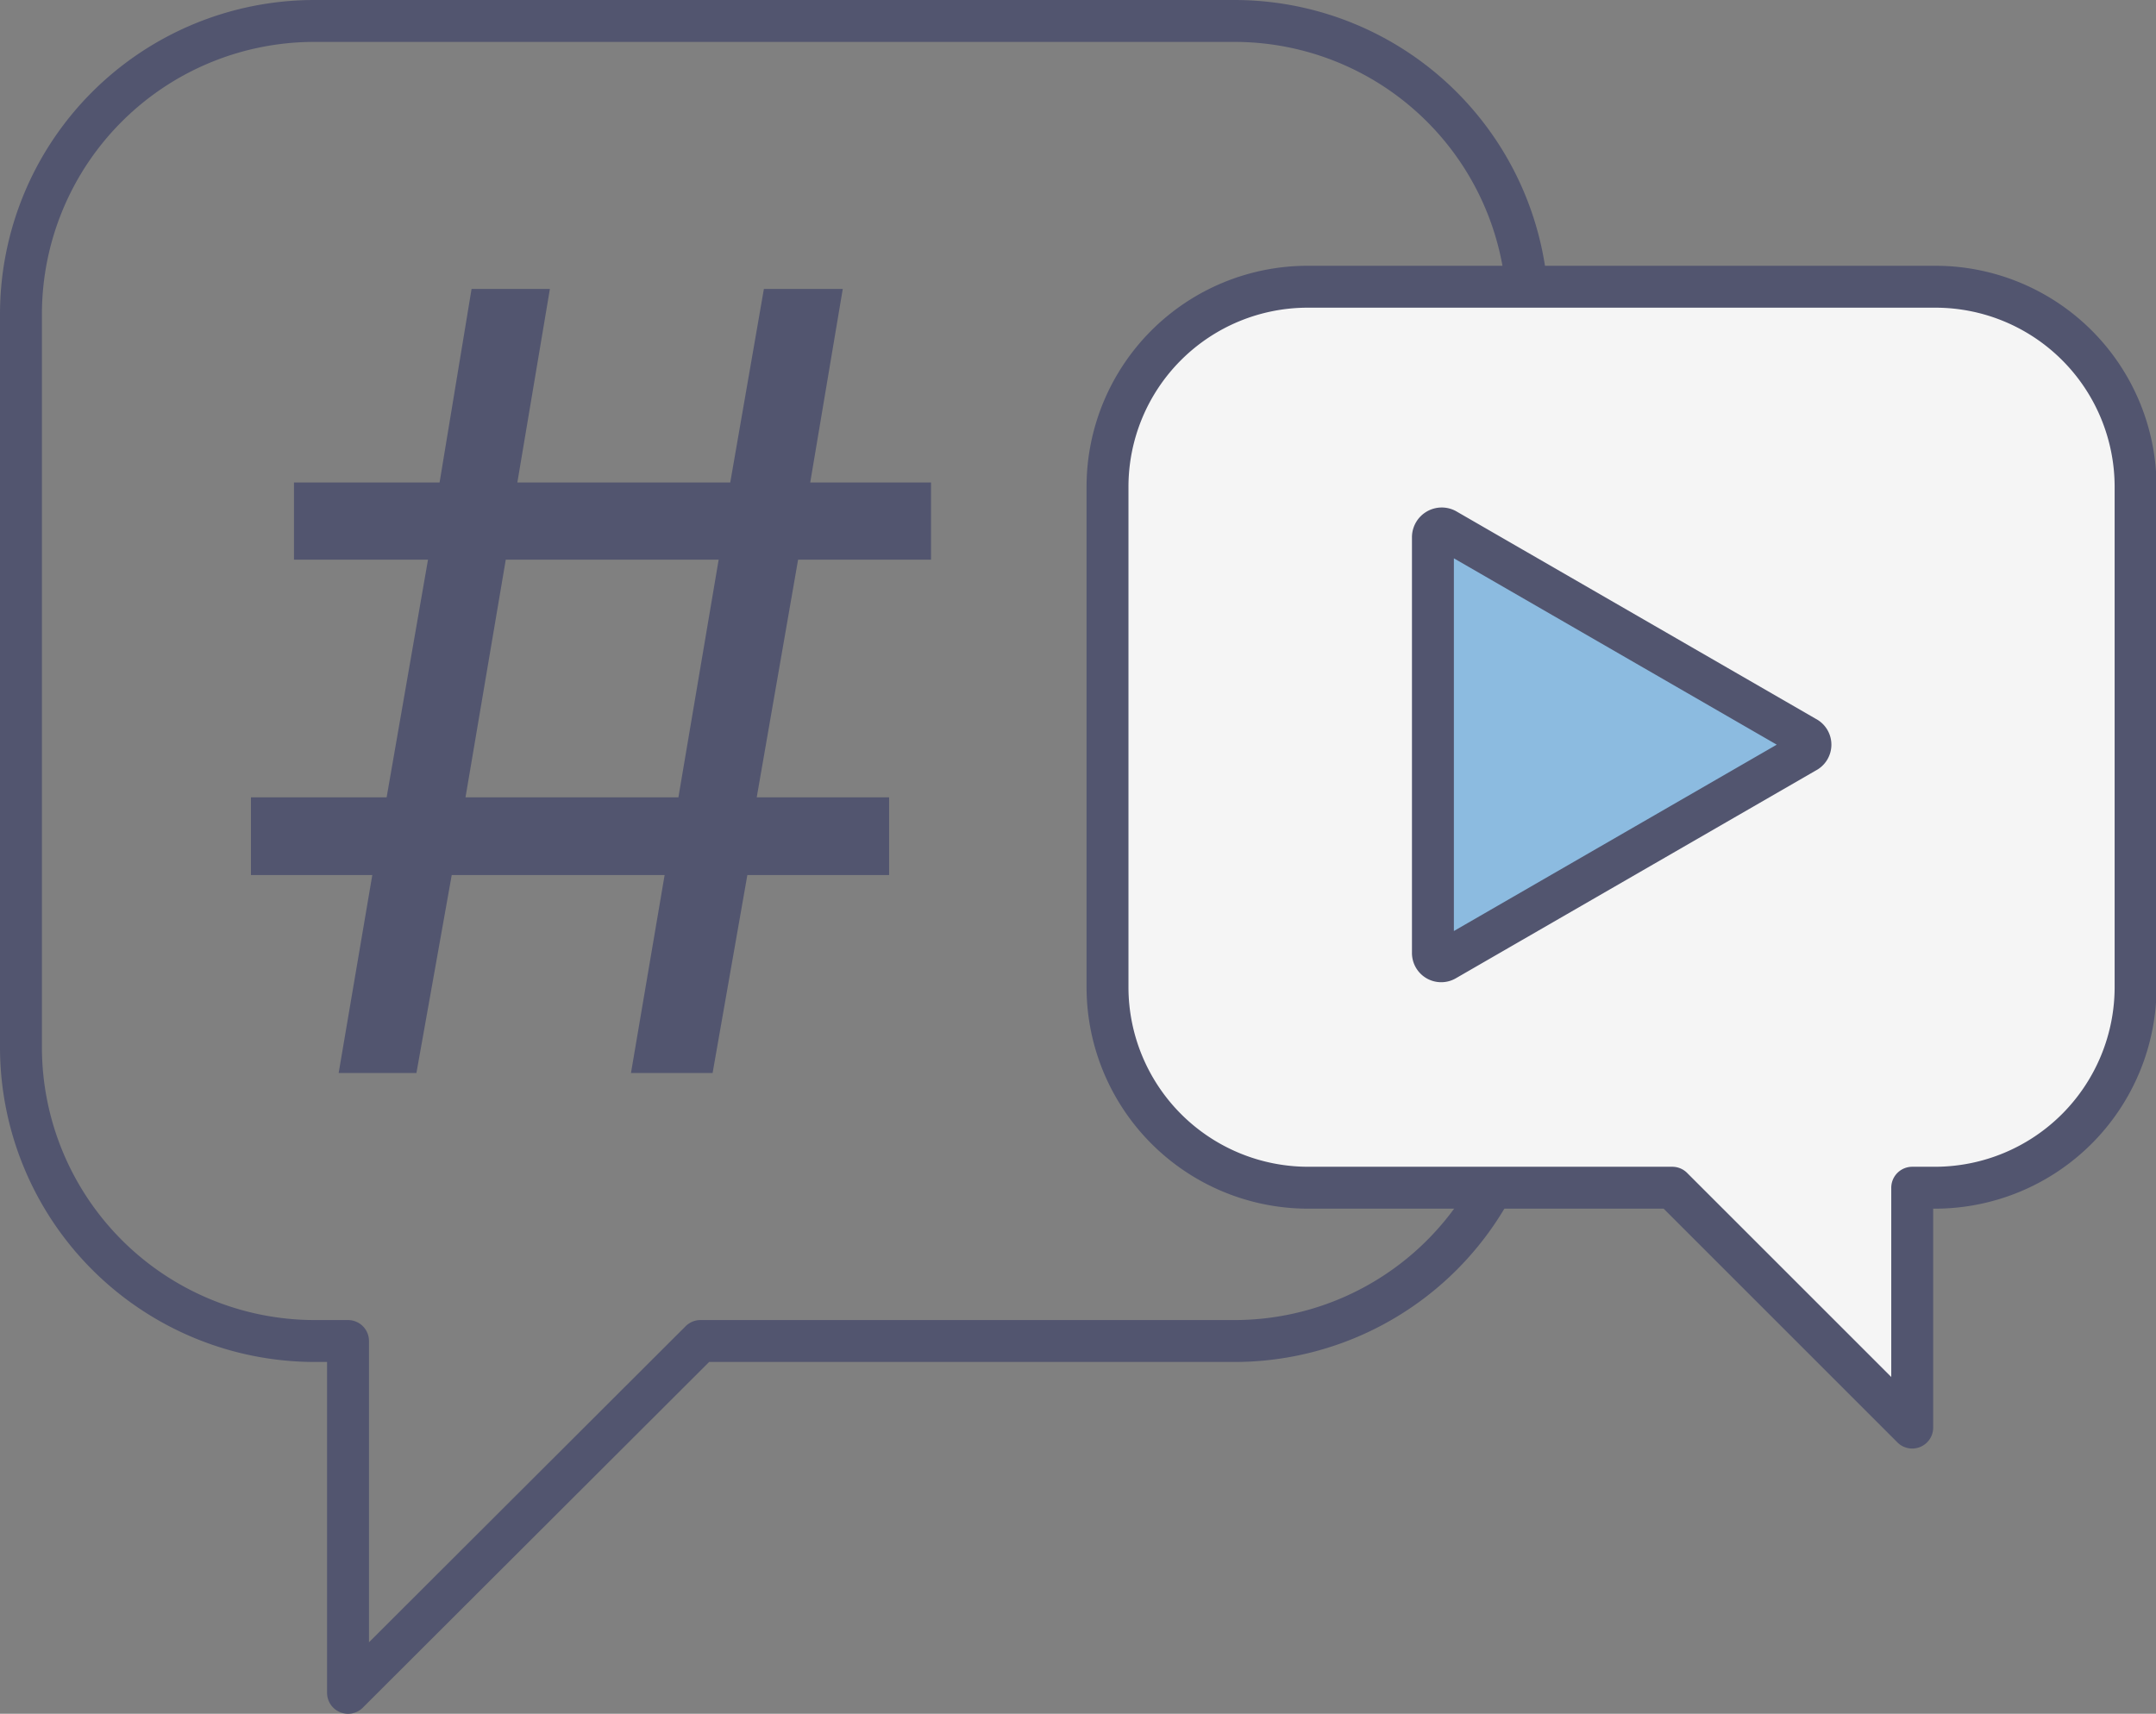
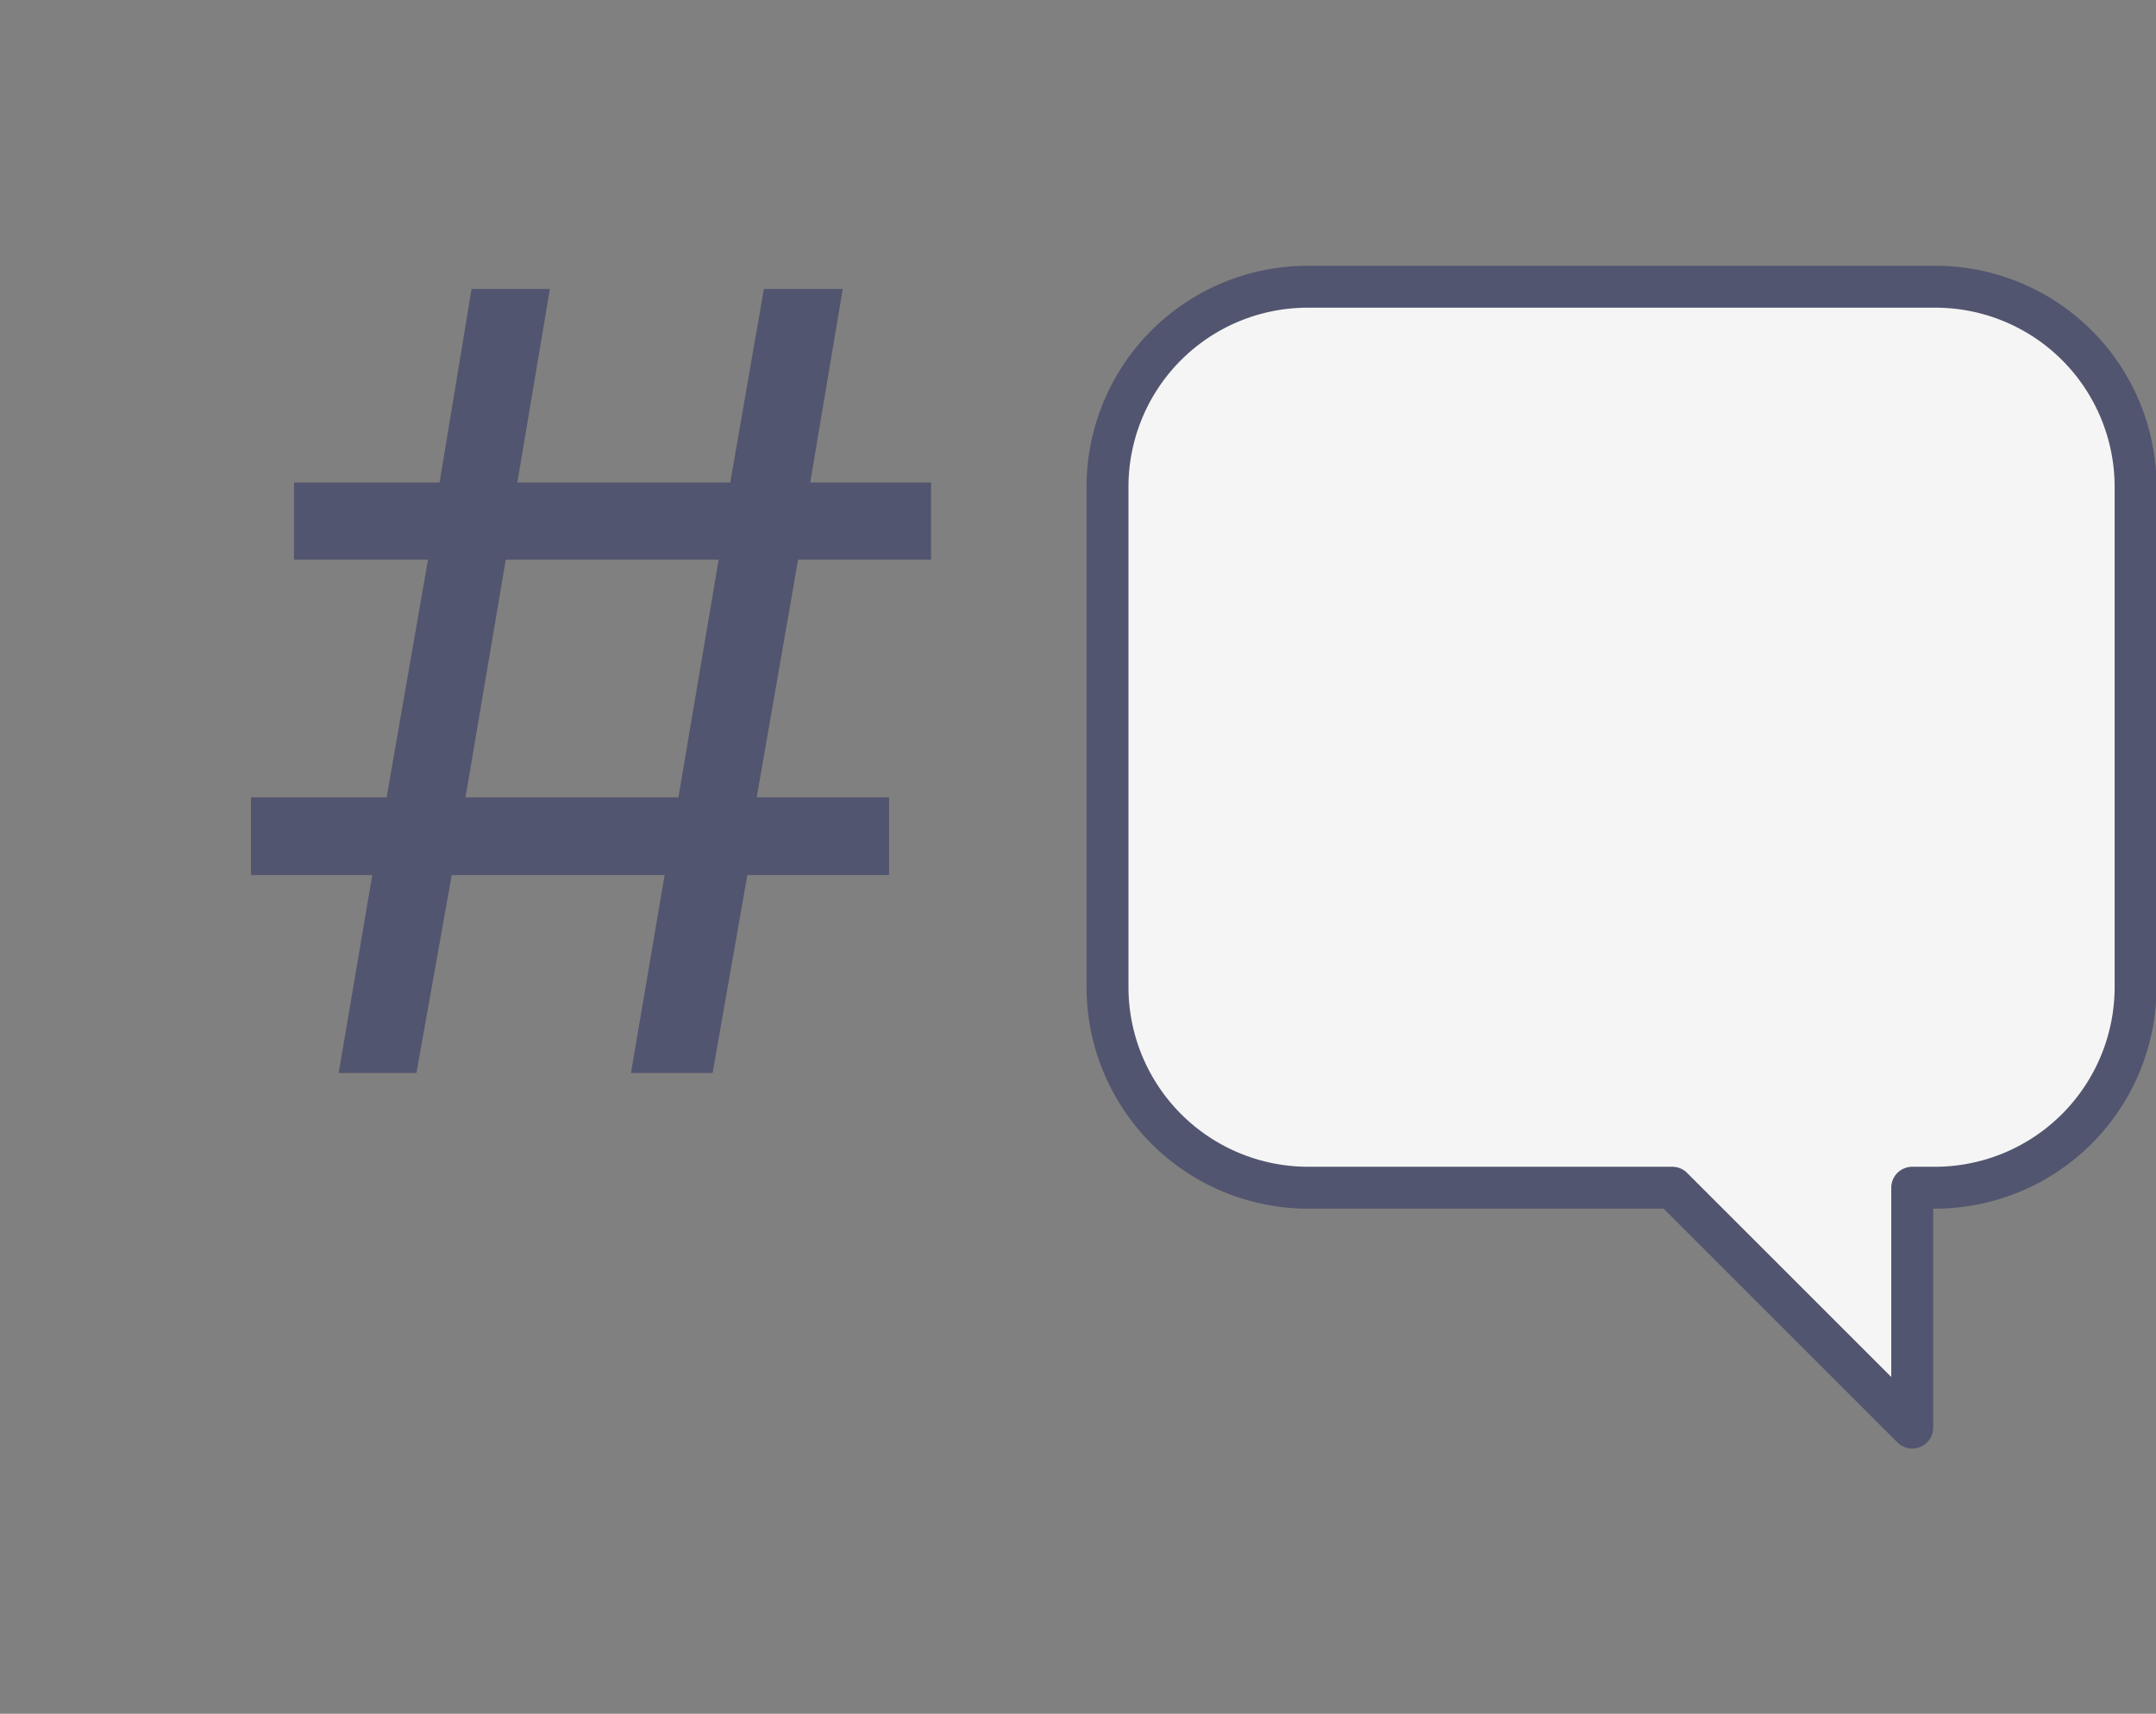
<svg xmlns="http://www.w3.org/2000/svg" id="Layer_1" data-name="Layer 1" viewBox="0 0 39.09 31.08">
  <rect x="0" y="0" width="39.09" height="31.08" fill="#808080" stroke="none" />
  <defs>
    <style>.cls-1{fill:none;}.cls-1,.cls-3,.cls-4{stroke:#52556f;stroke-width:0.76px;}.cls-1,.cls-3{stroke-linecap:round;stroke-linejoin:round;}.cls-2{fill:#52556f;}.cls-3{fill:#f5f5f5;}.cls-4{fill:#8cbbe0;stroke-miterlimit:10;}</style>
  </defs>
  <title>magnet_icon_playtalk</title>
-   <path class="cls-1" d="M27.83,9.84H11.15a5.32,5.32,0,0,0-5.32,5.32v13.3a5.33,5.33,0,0,0,5.32,5.32h.61v6.38l6.39-6.38h9.68a5.32,5.32,0,0,0,5.32-5.32V15.16A5.32,5.32,0,0,0,27.83,9.84Z" transform="translate(-5.45 -9.46)" />
  <path class="cls-2" d="M12.2,25.33H10V23.92h2.46l.75-4.31H10.78v-1.4h2.64L14,14.7h1.42l-.59,3.51h3.86l.61-3.51h1.43l-.59,3.51h2.19v1.4H19.92l-.75,4.31h2.4v1.41H19l-.63,3.59H16.89l.61-3.59H13.64L13,28.92H11.59Zm5.55-1.41.73-4.31H14.62l-.73,4.31Z" transform="translate(-5.45 -9.46)" />
  <path class="cls-3" d="M29.16,14.66H40.54a3.63,3.63,0,0,1,3.63,3.63v9.07A3.64,3.64,0,0,1,40.54,31h-.42v4.35L35.77,31H29.16a3.64,3.64,0,0,1-3.63-3.63V18.29A3.63,3.63,0,0,1,29.16,14.66Z" transform="translate(-5.45 -9.46)" />
-   <path class="cls-4" d="M38.19,22.83l-6.53-3.77a.16.16,0,0,0-.23.14v7.54a.15.15,0,0,0,.23.13l6.53-3.77A.15.15,0,0,0,38.19,22.83Z" transform="translate(-5.45 -9.46)" />
</svg>